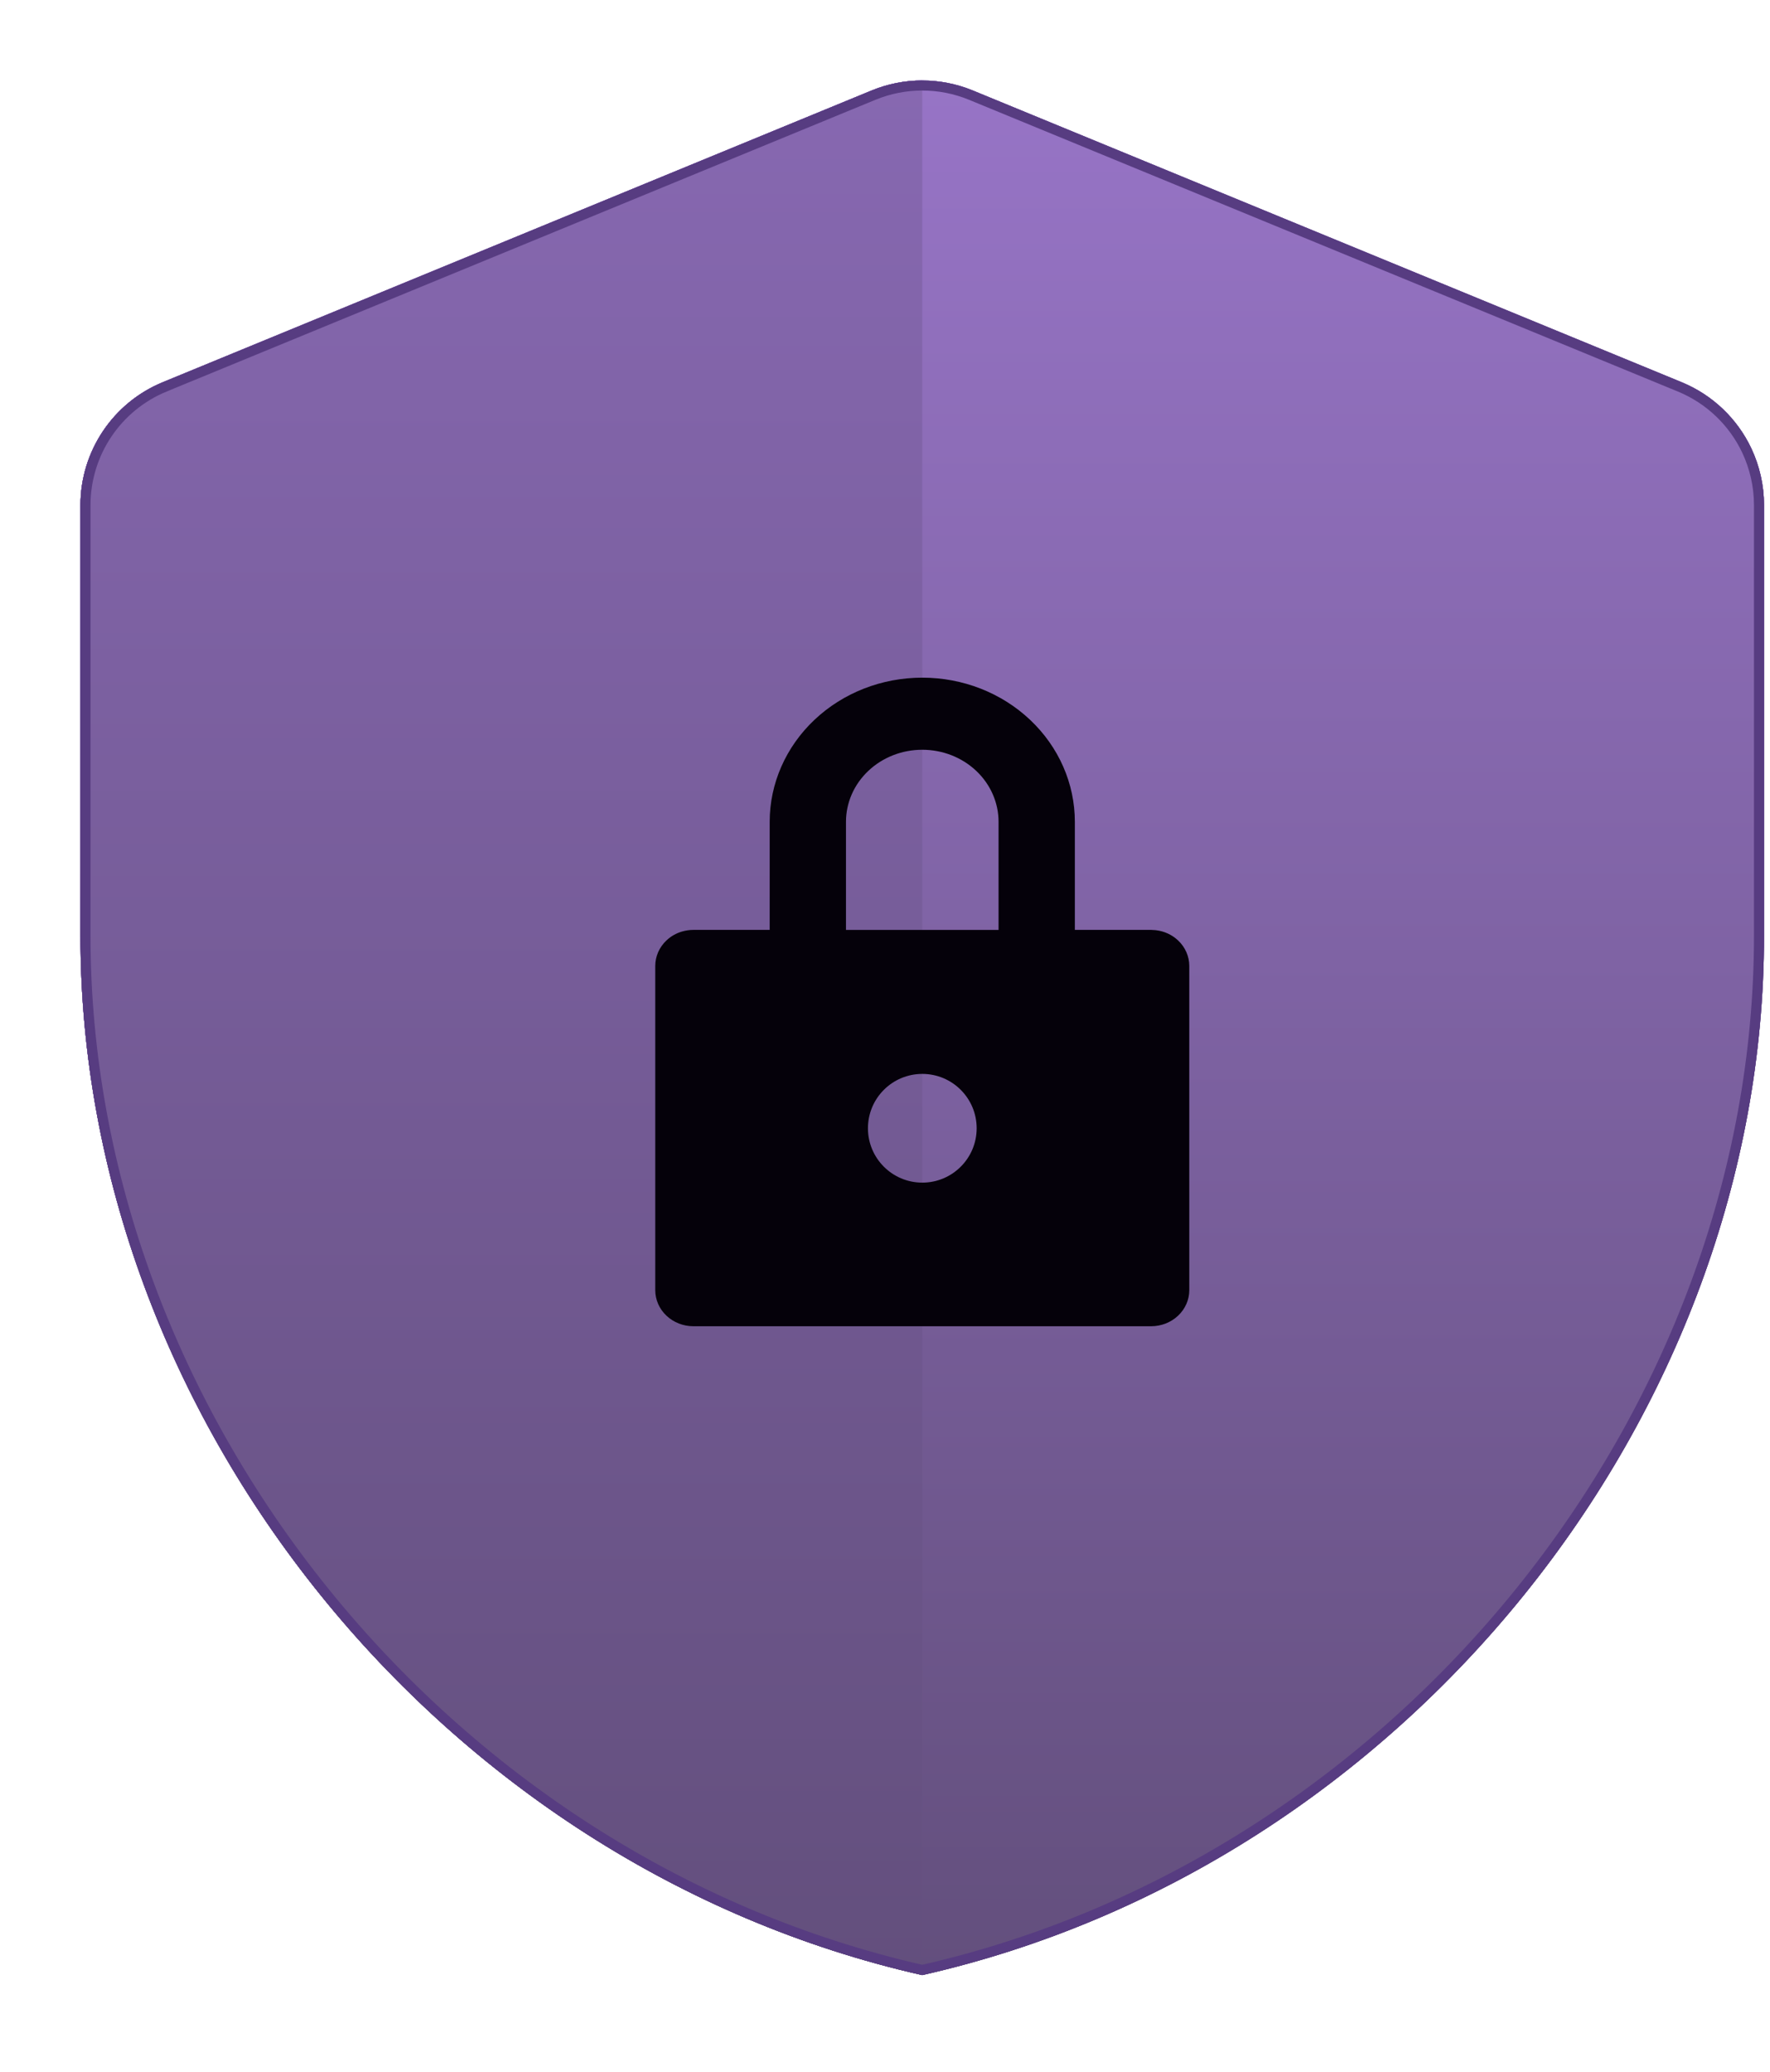
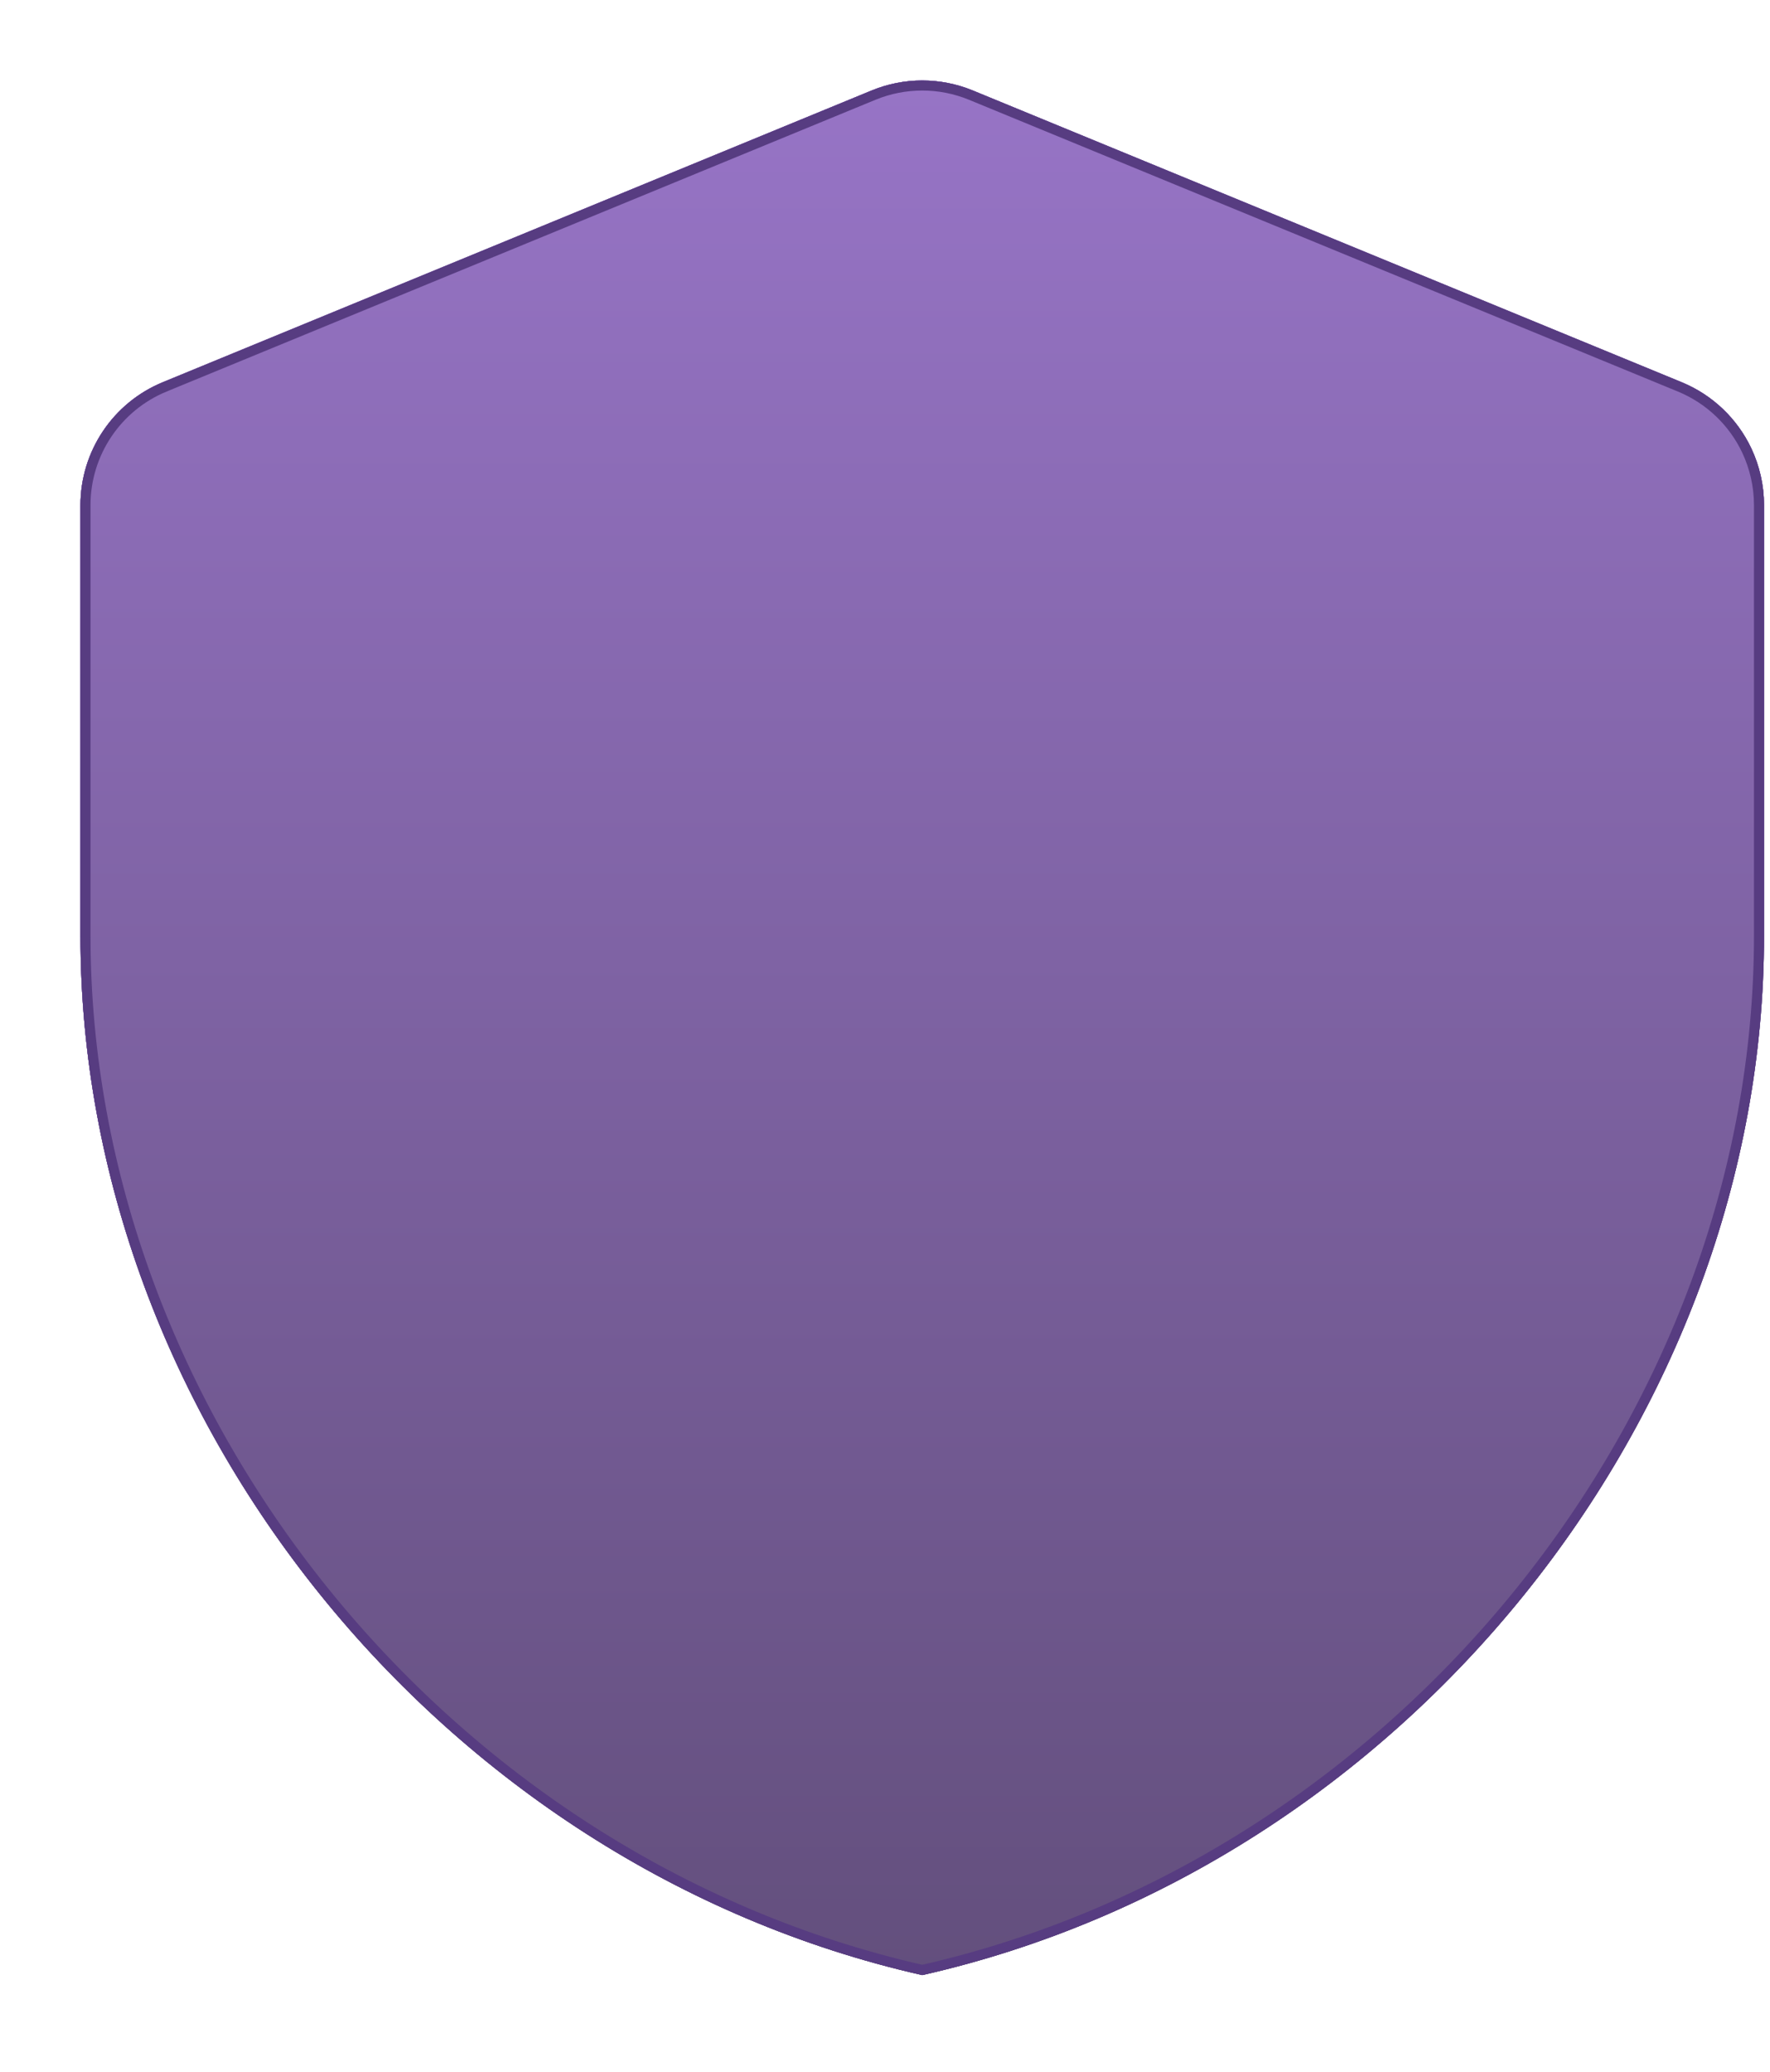
<svg xmlns="http://www.w3.org/2000/svg" width="88" height="103" viewBox="0 0 88 103" fill="none">
  <g filter="url(#filter0_f_750_33797)">
-     <path fill-rule="evenodd" clip-rule="evenodd" d="M45.852 4C44.998 4 44.144 4.166 43.339 4.497L8.096 18.999C5.618 20.019 4 22.432 4 25.11V46.516C4 70.41 21.854 92.754 45.852 98.179C45.852 98.179 45.852 98.179 45.852 98.179V4Z" fill="url(#paint0_linear_750_33797)" />
+     <path fill-rule="evenodd" clip-rule="evenodd" d="M45.852 4C44.998 4 44.144 4.166 43.339 4.497C5.618 20.019 4 22.432 4 25.11V46.516C4 70.41 21.854 92.754 45.852 98.179C45.852 98.179 45.852 98.179 45.852 98.179V4Z" fill="url(#paint0_linear_750_33797)" />
  </g>
  <path fill-rule="evenodd" clip-rule="evenodd" d="M43.339 4.497C44.948 3.834 46.755 3.834 48.364 4.497L83.607 18.999C85.165 19.64 86.386 20.833 87.075 22.296C87.479 23.159 87.703 24.116 87.703 25.11V46.516C87.703 70.41 69.849 92.754 45.852 98.179C21.854 92.754 4 70.41 4 46.516V25.11C4 22.432 5.618 20.019 8.096 18.999L43.339 4.497Z" fill="url(#paint1_linear_750_33797)" />
-   <path fill-rule="evenodd" clip-rule="evenodd" d="M45.852 4C44.998 4 44.144 4.166 43.339 4.497L8.096 18.999C5.618 20.019 4 22.432 4 25.11V46.516C4 70.41 21.854 92.754 45.852 98.179C45.852 98.179 45.852 98.179 45.852 98.179V4Z" fill="url(#paint2_linear_750_33797)" />
  <path d="M48.269 4.728L48.269 4.728L83.512 19.23C85.011 19.847 86.186 20.995 86.849 22.402C87.238 23.233 87.453 24.154 87.453 25.11V46.516C87.453 70.273 69.709 92.501 45.852 97.922C21.994 92.501 4.25 70.273 4.25 46.516V25.11C4.25 22.534 5.806 20.211 8.191 19.23L8.103 19.016L8.191 19.23L43.434 4.728L43.434 4.728C44.982 4.091 46.721 4.091 48.269 4.728Z" stroke="#573C81" stroke-width="0.5" />
  <path fill-rule="evenodd" clip-rule="evenodd" d="M38.267 40.85V46.223H34.475C34.282 46.223 34.089 46.252 33.904 46.306C33.615 46.392 33.349 46.542 33.134 46.748C32.778 47.084 32.578 47.539 32.578 48.014V64.134C32.578 64.609 32.778 65.064 33.134 65.4C33.489 65.736 33.971 65.925 34.475 65.925H57.232C57.735 65.925 58.217 65.736 58.572 65.4C58.928 65.064 59.128 64.609 59.128 64.134V48.014C59.128 47.539 58.928 47.084 58.572 46.748C58.269 46.463 57.884 46.285 57.454 46.236L57.232 46.223H53.439V40.85C53.439 38.95 52.639 37.127 51.216 35.784C49.794 34.44 47.868 33.685 45.853 33.685C43.838 33.685 41.912 34.44 40.49 35.784C39.068 37.127 38.267 38.95 38.267 40.85ZM49.646 40.851V46.224H42.06V40.851C42.06 39.901 42.46 38.989 43.172 38.318C43.883 37.646 44.846 37.269 45.853 37.269C46.861 37.269 47.824 37.646 48.535 38.318C49.246 38.989 49.646 39.901 49.646 40.851ZM45.855 58.786C47.347 58.786 48.557 57.577 48.557 56.084C48.557 54.592 47.347 53.382 45.855 53.382C44.362 53.382 43.152 54.592 43.152 56.084C43.152 57.577 44.362 58.786 45.855 58.786Z" fill="#322A3D" />
  <g style="mix-blend-mode:color-dodge">
    <g filter="url(#filter1_f_750_33797)">
      <path fill-rule="evenodd" clip-rule="evenodd" d="M45.852 4C44.998 4 44.144 4.166 43.339 4.497L8.096 18.999C5.618 20.019 4 22.432 4 25.11V46.516C4 70.41 21.854 92.754 45.852 98.179C45.852 98.179 45.852 98.179 45.852 98.179V4Z" fill="url(#paint3_linear_750_33797)" />
    </g>
    <path fill-rule="evenodd" clip-rule="evenodd" d="M43.339 4.497C44.948 3.834 46.755 3.834 48.364 4.497L83.607 18.999C85.165 19.64 86.386 20.833 87.075 22.296C87.479 23.159 87.703 24.116 87.703 25.11V46.516C87.703 70.41 69.849 92.754 45.852 98.179C21.854 92.754 4 70.41 4 46.516V25.11C4 22.432 5.618 20.019 8.096 18.999L43.339 4.497Z" fill="url(#paint4_linear_750_33797)" />
-     <path fill-rule="evenodd" clip-rule="evenodd" d="M45.852 4C44.998 4 44.144 4.166 43.339 4.497L8.096 18.999C5.618 20.019 4 22.432 4 25.11V46.516C4 70.41 21.854 92.754 45.852 98.179C45.852 98.179 45.852 98.179 45.852 98.179V4Z" fill="url(#paint5_linear_750_33797)" />
    <path d="M48.269 4.728L48.269 4.728L83.512 19.23C85.011 19.847 86.186 20.995 86.849 22.402C87.238 23.233 87.453 24.154 87.453 25.11V46.516C87.453 70.273 69.709 92.501 45.852 97.922C21.994 92.501 4.25 70.273 4.25 46.516V25.11C4.25 22.534 5.806 20.211 8.191 19.23L8.103 19.016L8.191 19.23L43.434 4.728L43.434 4.728C44.982 4.091 46.721 4.091 48.269 4.728Z" stroke="#573C81" stroke-width="0.5" />
-     <path fill-rule="evenodd" clip-rule="evenodd" d="M38.267 40.85V46.223H34.475C34.282 46.223 34.089 46.252 33.904 46.306C33.615 46.392 33.349 46.542 33.134 46.748C32.778 47.084 32.578 47.539 32.578 48.014V64.134C32.578 64.609 32.778 65.064 33.134 65.4C33.489 65.736 33.971 65.925 34.475 65.925H57.232C57.735 65.925 58.217 65.736 58.572 65.4C58.928 65.064 59.128 64.609 59.128 64.134V48.014C59.128 47.539 58.928 47.084 58.572 46.748C58.269 46.463 57.884 46.285 57.454 46.236L57.232 46.223H53.439V40.85C53.439 38.95 52.639 37.127 51.216 35.784C49.794 34.44 47.868 33.685 45.853 33.685C43.838 33.685 41.912 34.44 40.49 35.784C39.068 37.127 38.267 38.95 38.267 40.85ZM49.646 40.851V46.224H42.06V40.851C42.06 39.901 42.46 38.989 43.172 38.318C43.883 37.646 44.846 37.269 45.853 37.269C46.861 37.269 47.824 37.646 48.535 38.318C49.246 38.989 49.646 39.901 49.646 40.851ZM45.855 58.786C47.347 58.786 48.557 57.577 48.557 56.084C48.557 54.592 47.347 53.382 45.855 53.382C44.362 53.382 43.152 54.592 43.152 56.084C43.152 57.577 44.362 58.786 45.855 58.786Z" fill="#05010a" />
  </g>
  <defs>
    <filter id="filter0_f_750_33797" x="0" y="0" width="49.852" height="102.179" filterUnits="userSpaceOnUse" color-interpolation-filters="sRGB">
      <feFlood flood-opacity="0" result="BackgroundImageFix" />
      <feBlend mode="normal" in="SourceGraphic" in2="BackgroundImageFix" result="shape" />
      <feGaussianBlur stdDeviation="2" result="effect1_foregroundBlur_750_33797" />
    </filter>
    <filter id="filter1_f_750_33797" x="0" y="0" width="49.852" height="102.179" filterUnits="userSpaceOnUse" color-interpolation-filters="sRGB">
      <feFlood flood-opacity="0" result="BackgroundImageFix" />
      <feBlend mode="normal" in="SourceGraphic" in2="BackgroundImageFix" result="shape" />
      <feGaussianBlur stdDeviation="2" result="effect1_foregroundBlur_750_33797" />
    </filter>
    <linearGradient id="paint0_linear_750_33797" x1="4" y1="21.96" x2="46.865" y2="36.7" gradientUnits="userSpaceOnUse">
      <stop stop-color="#9774C6" />
      <stop offset="1" stop-color="#9774C6" stop-opacity="0" />
    </linearGradient>
    <linearGradient id="paint1_linear_750_33797" x1="45.852" y1="4" x2="45.852" y2="98.179" gradientUnits="userSpaceOnUse">
      <stop stop-color="#9774C6" />
      <stop offset="1" stop-color="#634F7D" />
    </linearGradient>
    <linearGradient id="paint2_linear_750_33797" x1="45.852" y1="4" x2="45.852" y2="98.179" gradientUnits="userSpaceOnUse">
      <stop stop-color="#AC87DD" />
      <stop offset="1" stop-color="#634F7D" />
    </linearGradient>
    <linearGradient id="paint3_linear_750_33797" x1="4" y1="21.96" x2="46.865" y2="36.7" gradientUnits="userSpaceOnUse">
      <stop stop-color="#9774C6" />
      <stop offset="1" stop-color="#9774C6" stop-opacity="0" />
    </linearGradient>
    <linearGradient id="paint4_linear_750_33797" x1="45.852" y1="4" x2="45.852" y2="98.179" gradientUnits="userSpaceOnUse">
      <stop stop-color="#9774C6" />
      <stop offset="1" stop-color="#634F7D" />
    </linearGradient>
    <linearGradient id="paint5_linear_750_33797" x1="45.852" y1="4" x2="45.852" y2="98.179" gradientUnits="userSpaceOnUse">
      <stop stop-color="#8768B1" />
      <stop offset="1" stop-color="#634F7D" />
    </linearGradient>
  </defs>
</svg>